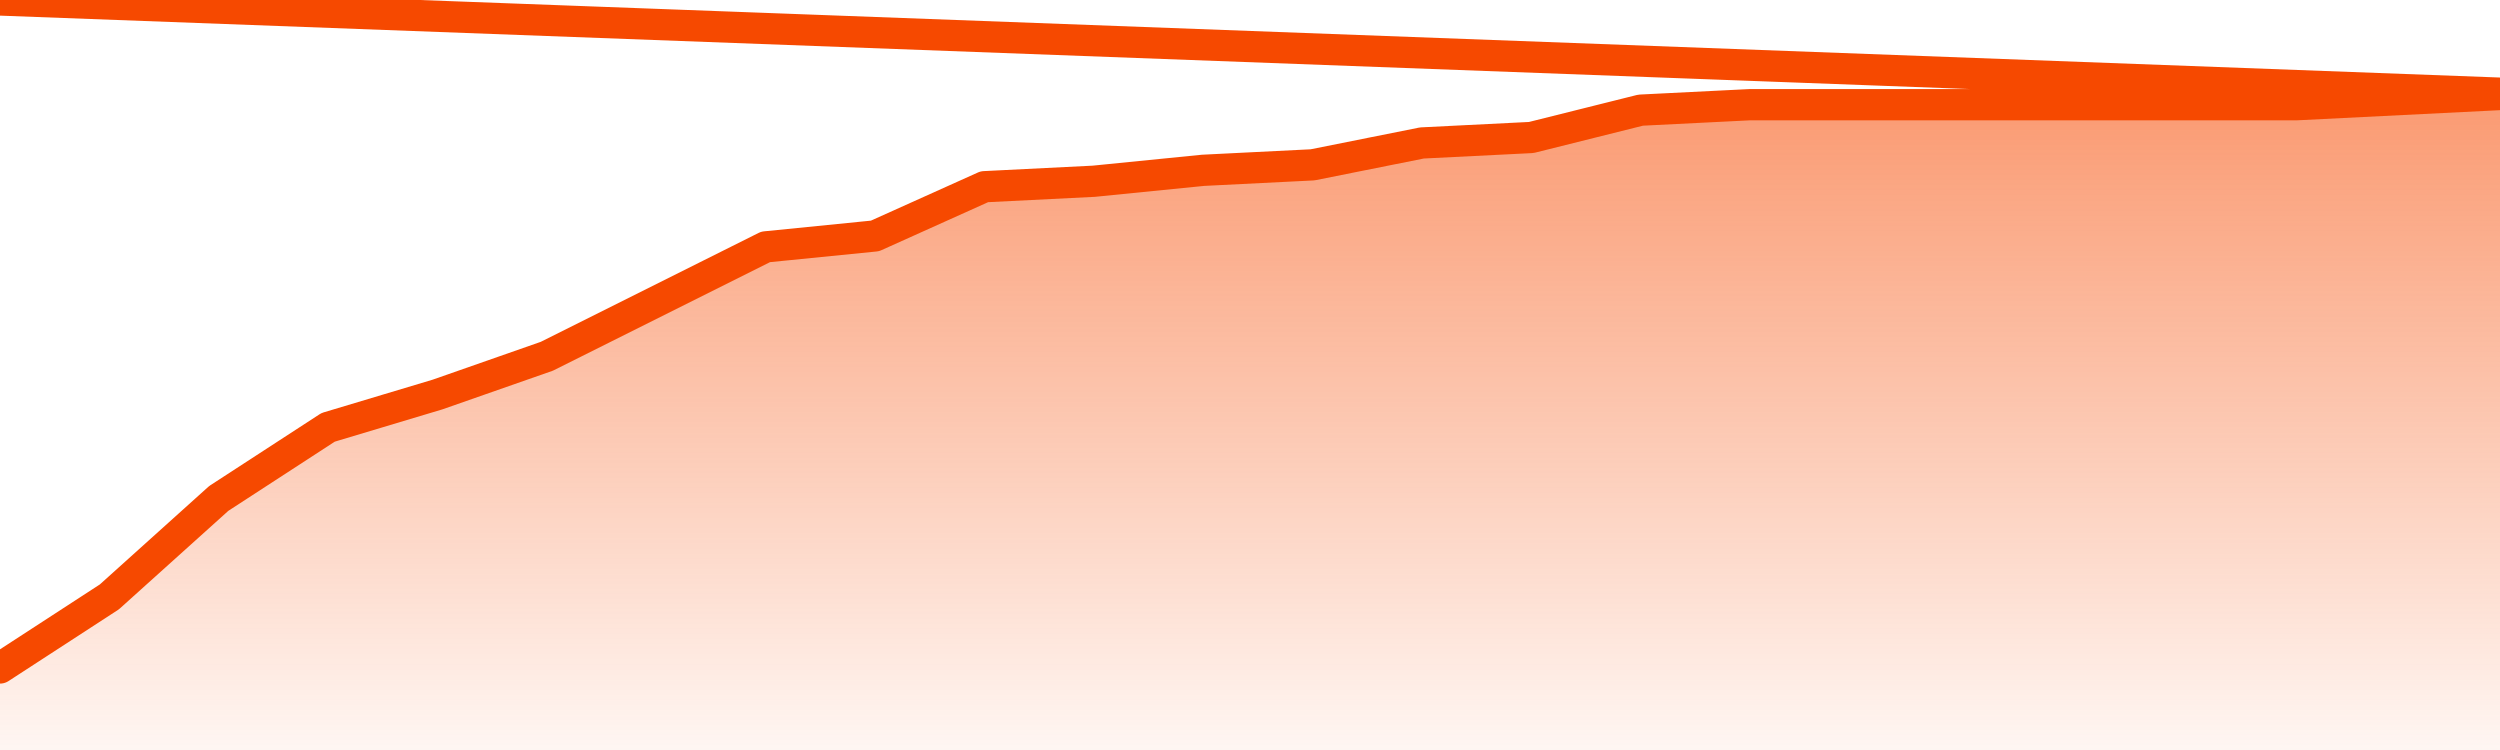
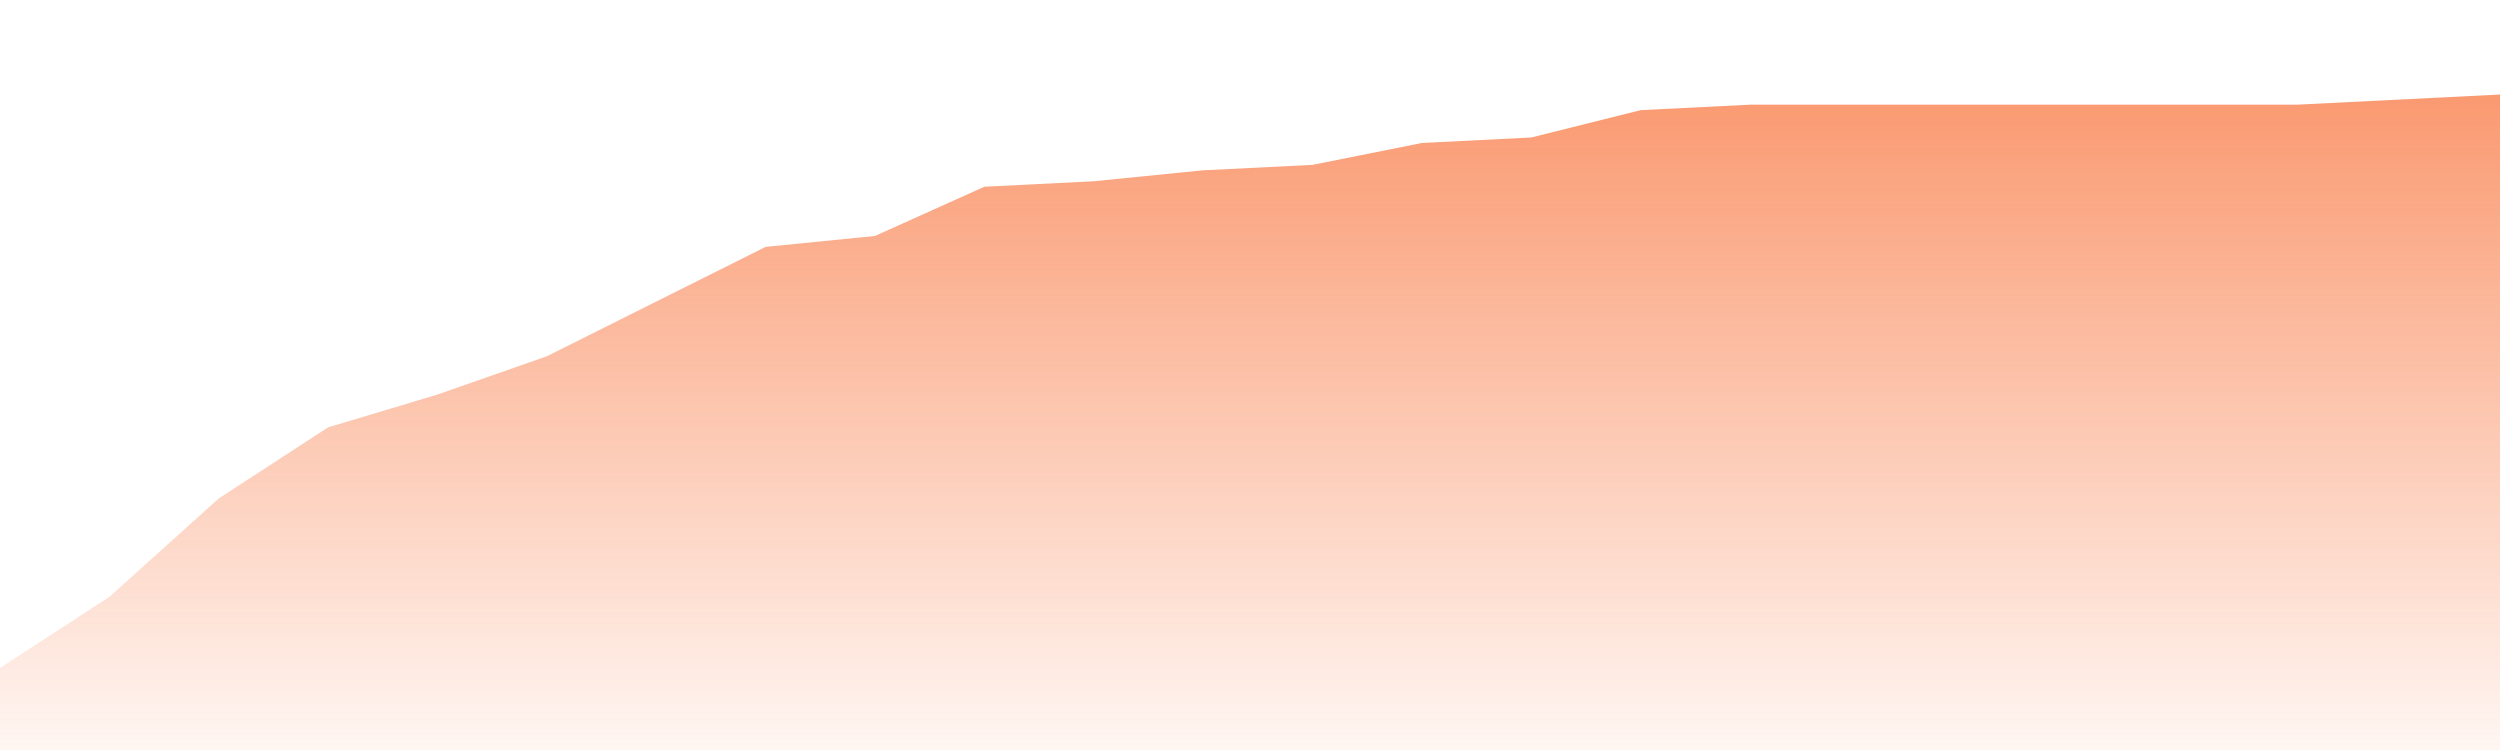
<svg xmlns="http://www.w3.org/2000/svg" version="1.1" width="80" height="24" viewBox="0 0 80 24">
  <defs>
    <linearGradient x1=".5" x2=".5" y2="1" id="gradient">
      <stop offset="0" stop-color="#F64900" />
      <stop offset="1" stop-color="#f64900" stop-opacity="0" />
    </linearGradient>
  </defs>
  <path fill="url(#gradient)" fill-opacity="0.56" stroke="none" d="M 0,26 0.0,21.375 3.5,19.1 7.0,15.95 10.5,13.675 14.0,12.625 17.5,11.4 21.0,9.65 24.5,7.9 28.0,7.55 31.5,5.975 35.0,5.8 38.5,5.45 42.0,5.275 45.5,4.575 49.0,4.4 52.5,3.525 56.0,3.35 59.5,3.35 63.0,3.35 66.5,3.35 70.0,3.35 73.5,3.35 77.0,3.175 80.5,3.0 82,26 Z" />
-   <path fill="none" stroke="#F64900" stroke-width="1" stroke-linejoin="round" stroke-linecap="round" d="M 0.0,21.375 3.5,19.1 7.0,15.95 10.5,13.675 14.0,12.625 17.5,11.4 21.0,9.65 24.5,7.9 28.0,7.55 31.5,5.975 35.0,5.8 38.5,5.45 42.0,5.275 45.5,4.575 49.0,4.4 52.5,3.525 56.0,3.35 59.5,3.35 63.0,3.35 66.5,3.35 70.0,3.35 73.5,3.35 77.0,3.175 80.5,3.0.join(' ') }" />
</svg>